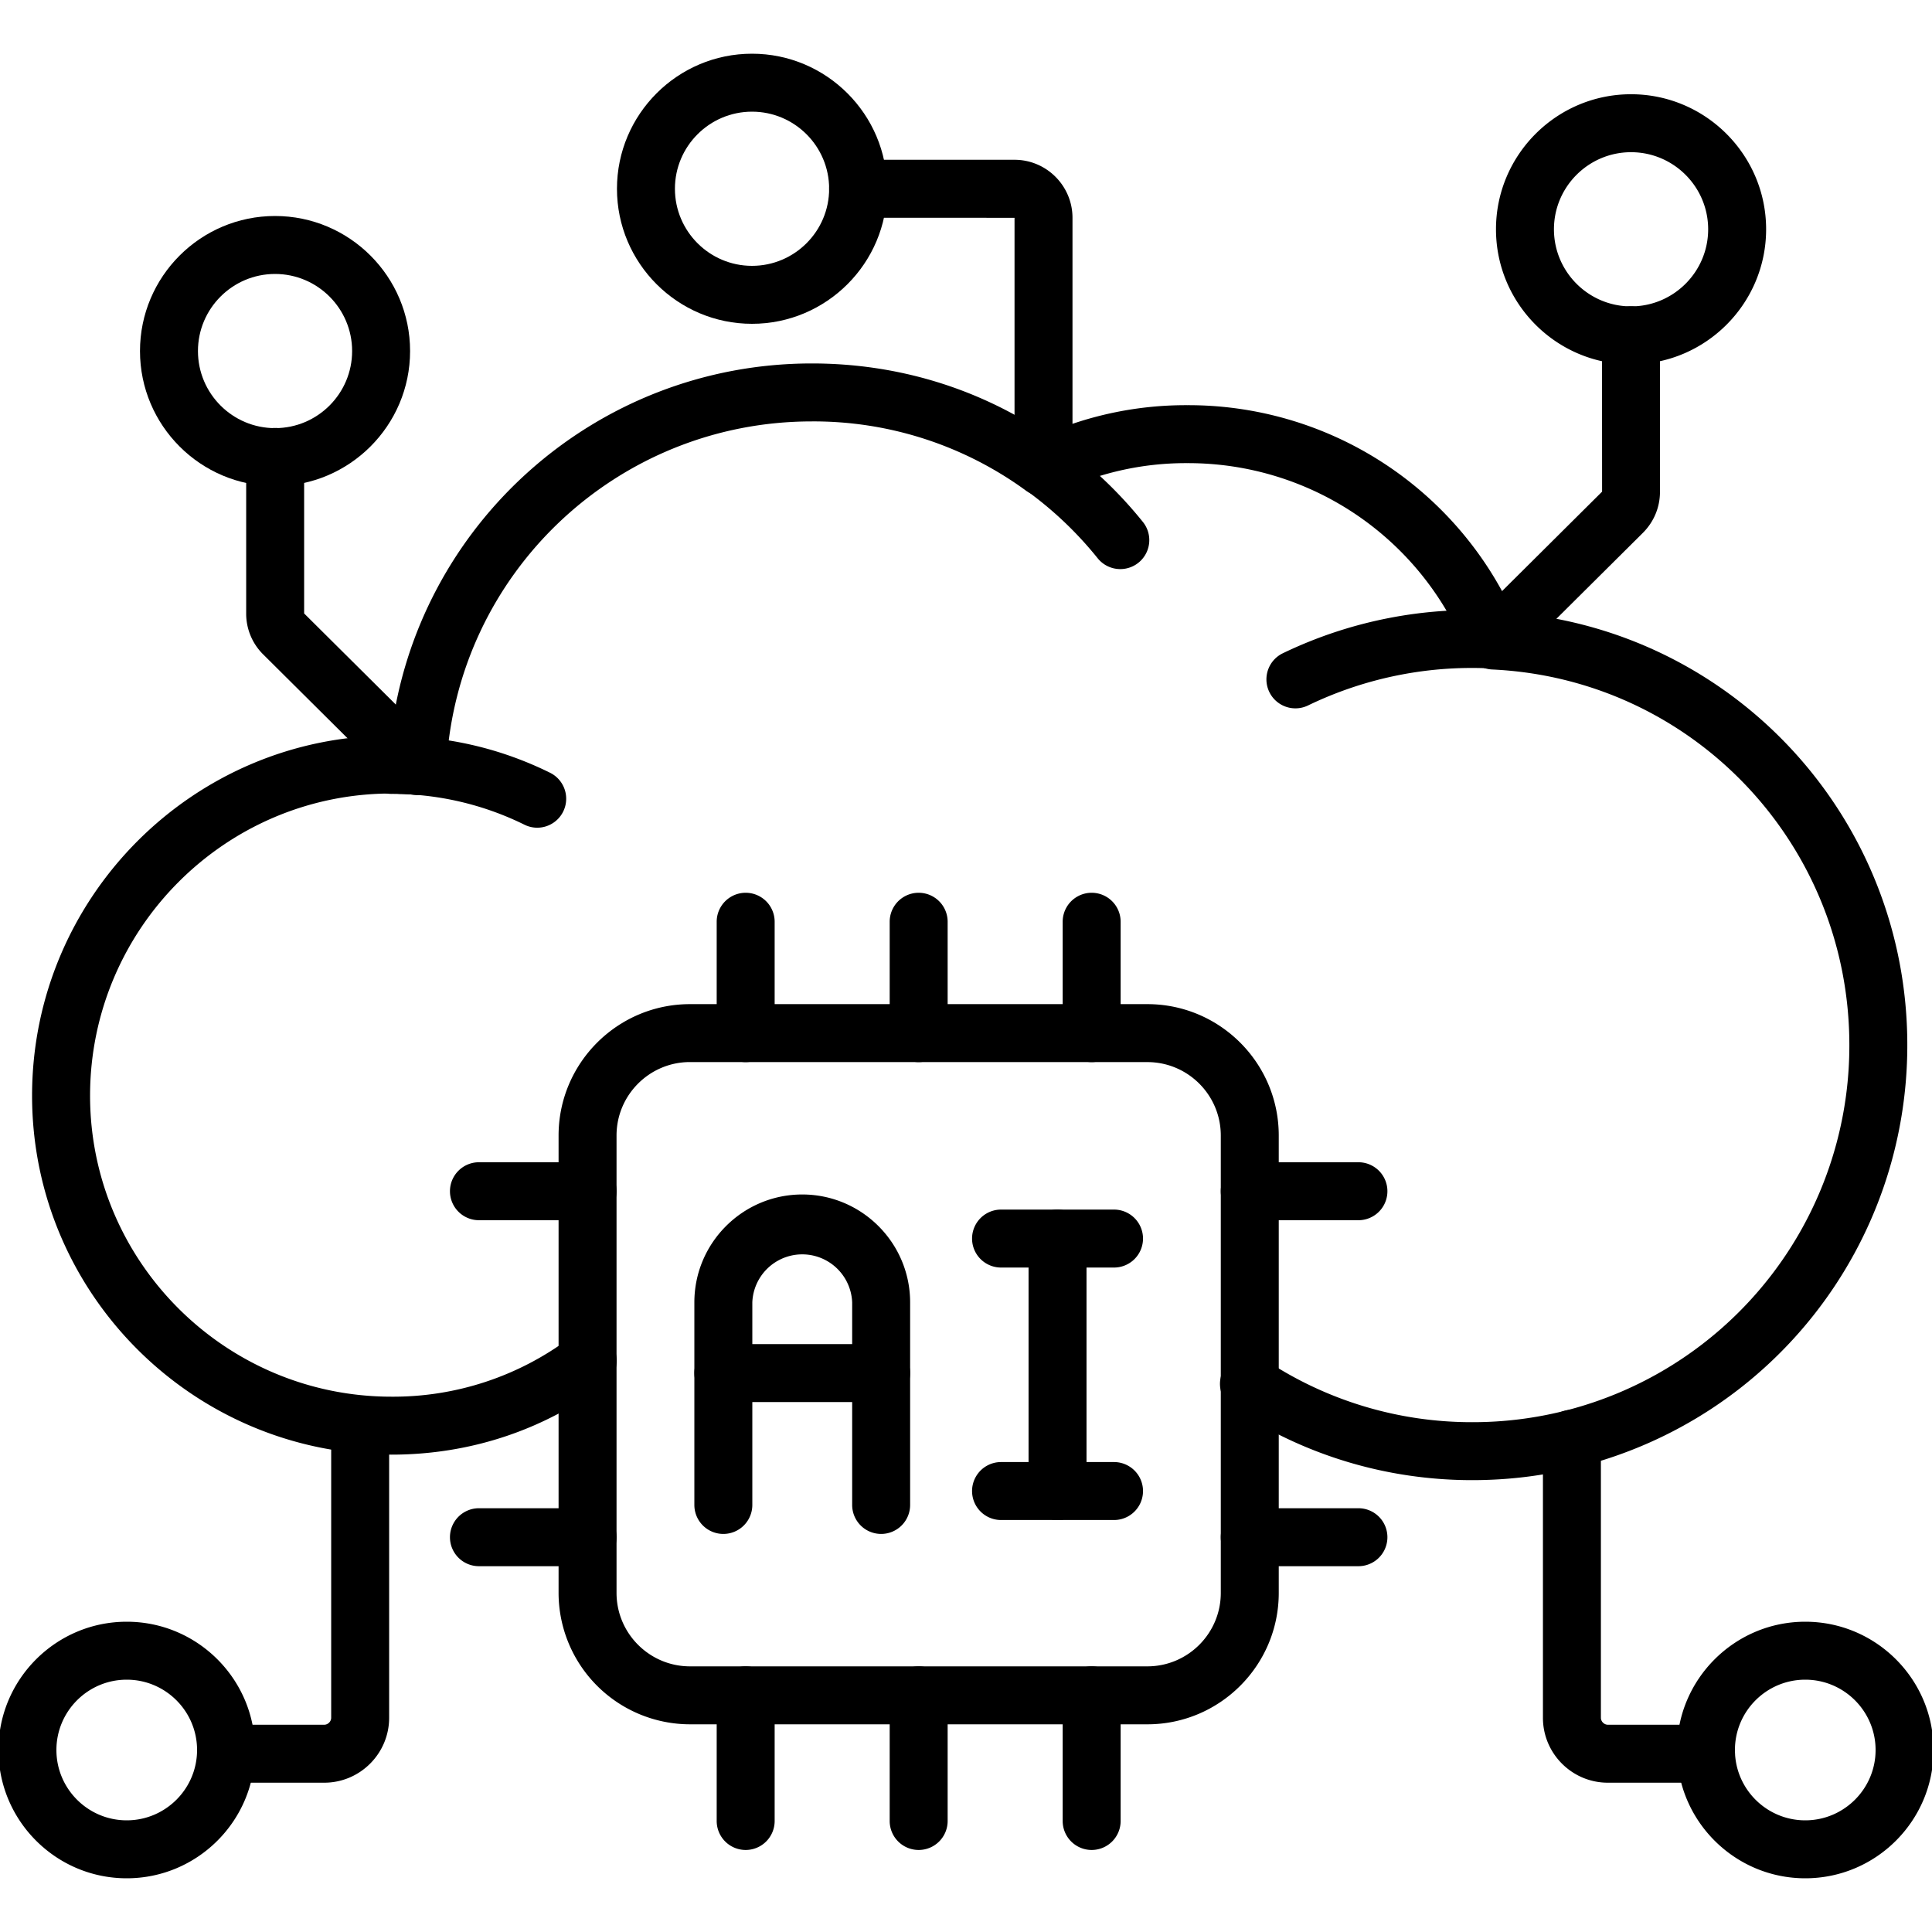
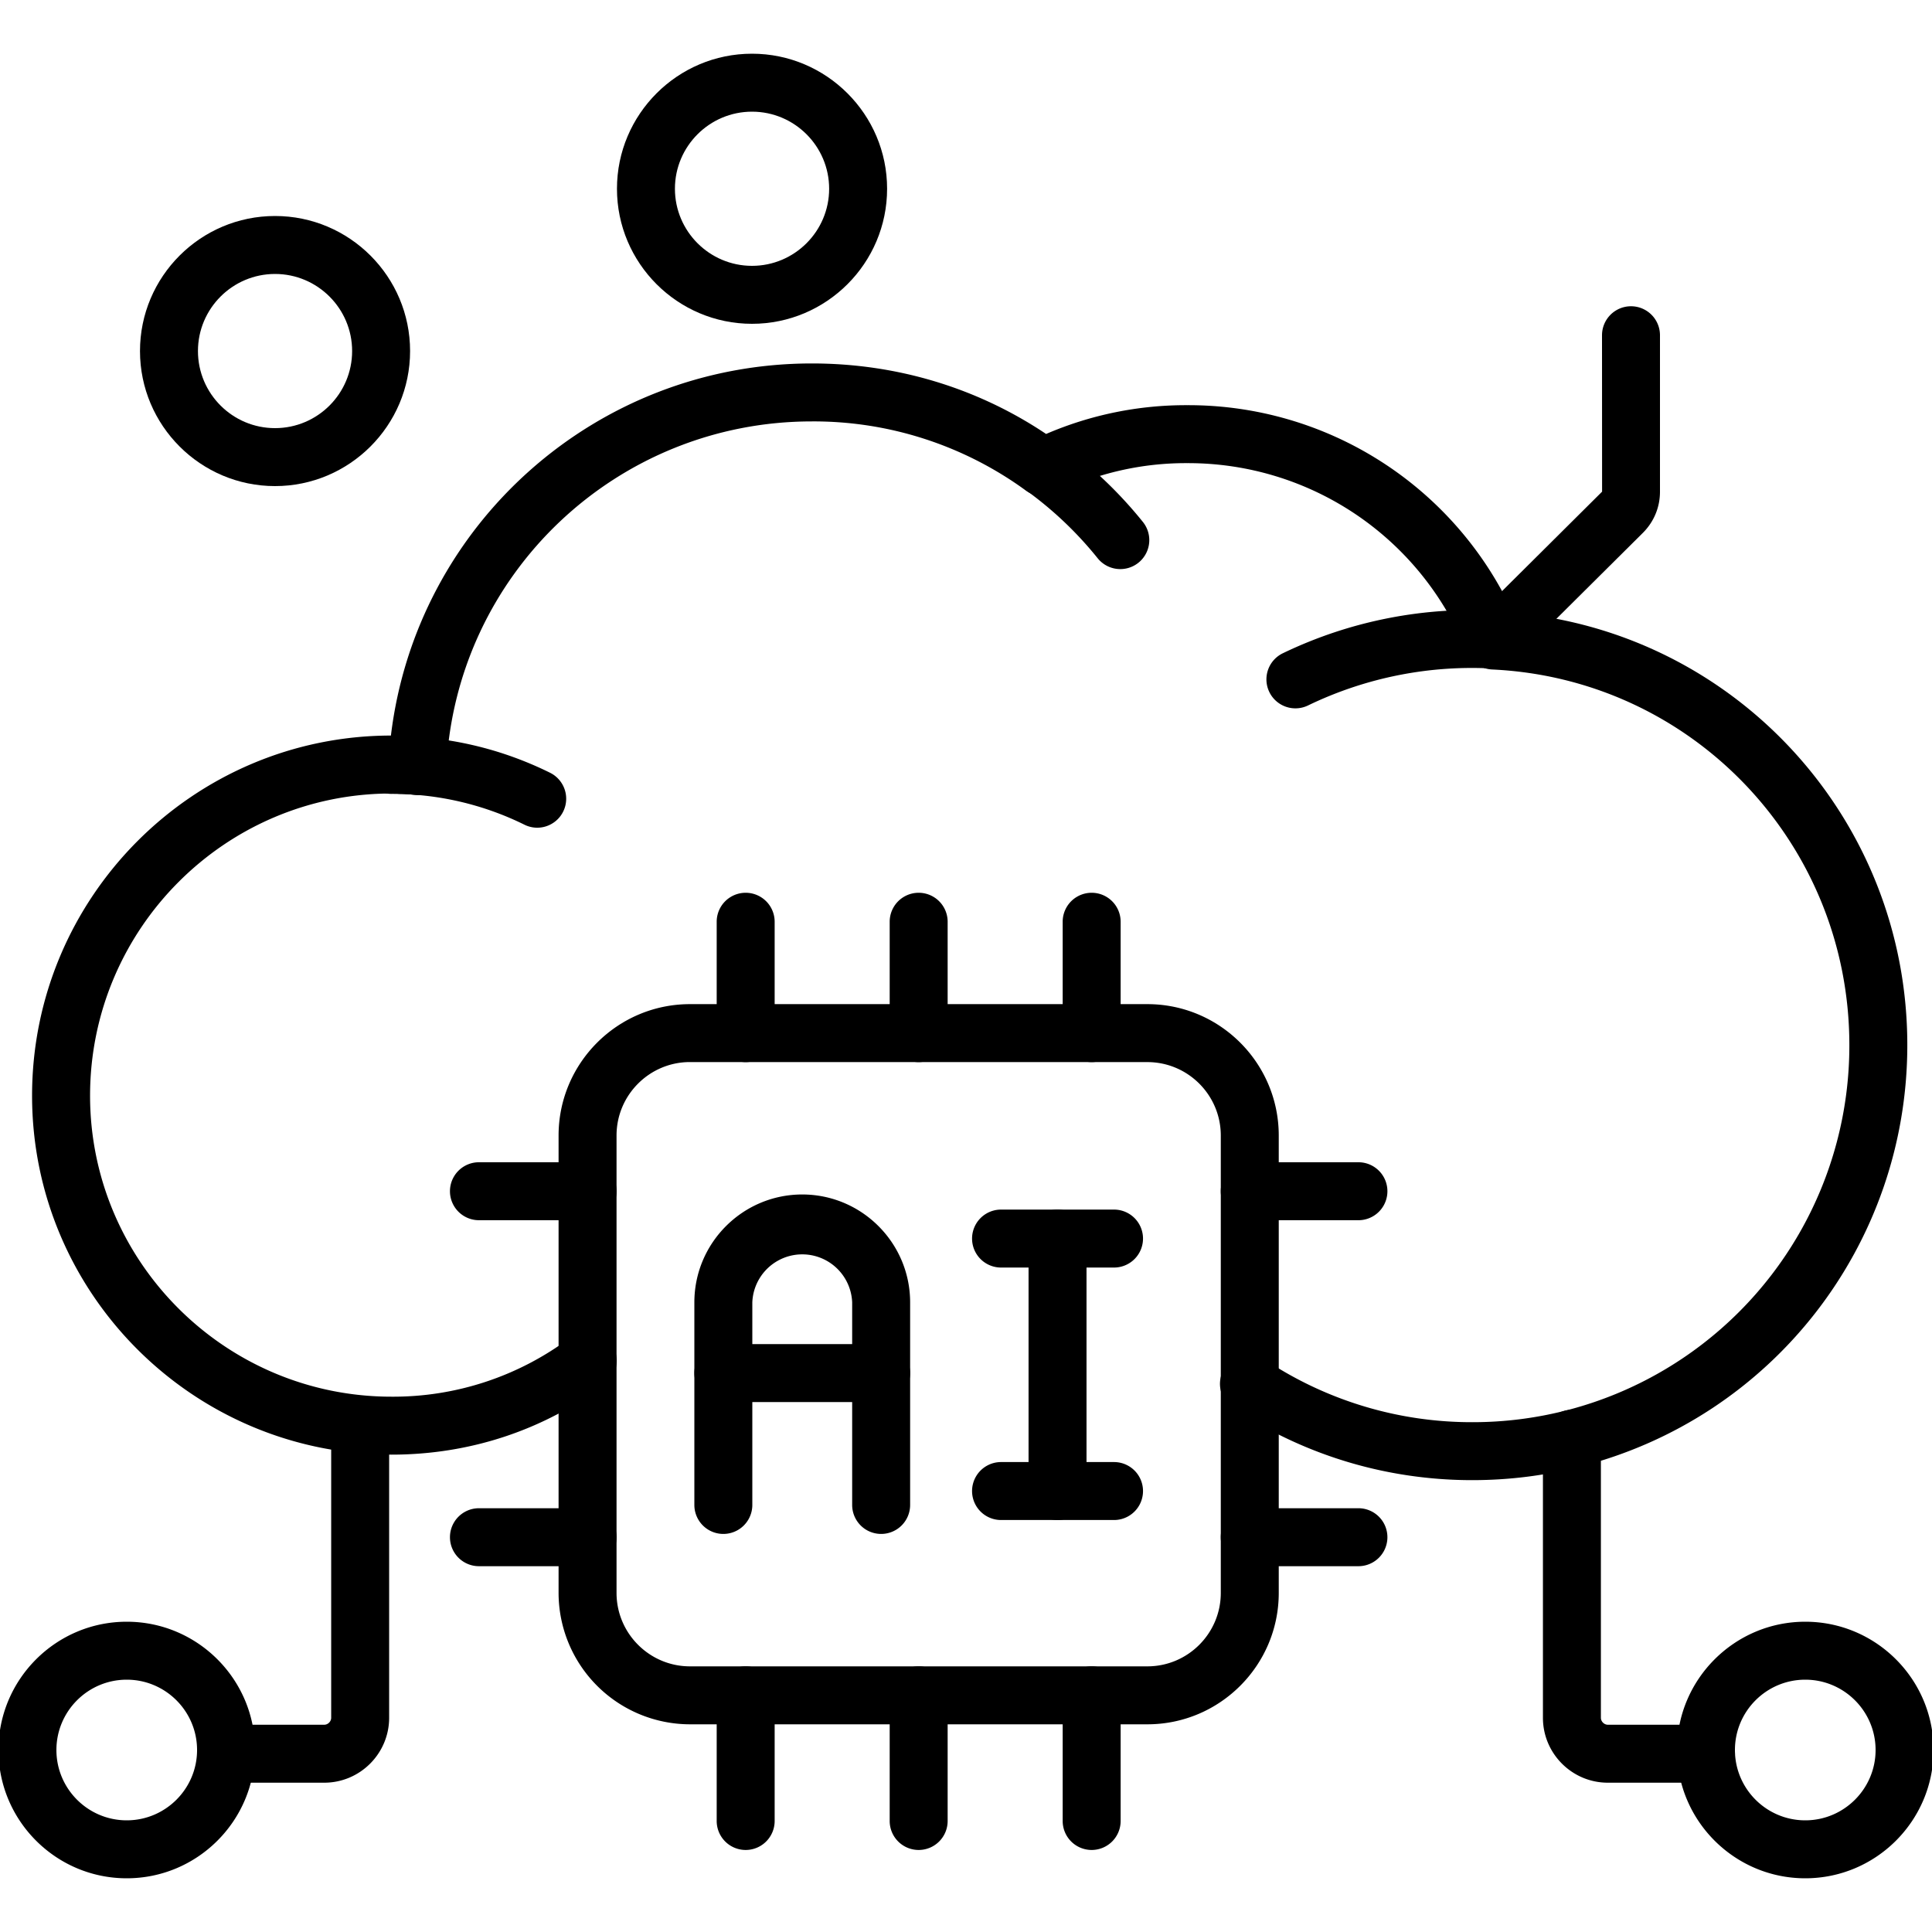
<svg xmlns="http://www.w3.org/2000/svg" version="1.1" width="512" height="512" x="0" y="0" viewBox="0 0 53 53" style="enable-background:new 0 0 512 512" xml:space="preserve" class="">
  <g transform="matrix(1.06,0,0,1.06,-1.59,-1.59)">
    <path d="M35.026 19.832a.75.75 0 0 1-.328-1.425 11.288 11.288 0 0 1 5.635-1.096.75.75 0 1 1-.097 1.497 9.746 9.746 0 0 0-4.884.949.75.75 0 0 1-.326.075zM15.404 22.921a.746.746 0 0 1-.33-.077 7.722 7.722 0 0 0-3.443-.798.75.75 0 0 1 0-1.5c1.44 0 2.823.32 4.105.953a.75.75 0 0 1-.332 1.422zM30.493 16.228a.75.75 0 0 1-.585-.28 9.513 9.513 0 0 0-1.841-1.75.75.75 0 1 1 .879-1.215 11.027 11.027 0 0 1 2.132 2.025.75.75 0 0 1-.585 1.22z" fill="#000000" opacity="1" data-original="#000000" class="" />
    <path d="M39.601 39.806c-2.208 0-4.343-.641-6.174-1.855a.75.75 0 1 1 .828-1.25 9.65 9.65 0 0 0 5.346 1.605 9.744 9.744 0 0 0 9.76-9.76c0-5.209-4.06-9.479-9.245-9.72a.75.75 0 0 1-.67-.487 7.762 7.762 0 0 0-7.215-4.853 7.618 7.618 0 0 0-3.366.762.76.76 0 0 1-.808-.047 9.318 9.318 0 0 0-5.546-1.795c-5.045 0-9.2 3.935-9.46 8.959a.75.75 0 0 1-.845.705c-.057-.007-.093-.014-.135-.014-.143-.012-.18-.01-.22-.01-.14-.011-.18-.01-.22-.01-4.301 0-7.8 3.508-7.8 7.82 0 4.295 3.499 7.79 7.8 7.79a7.622 7.622 0 0 0 4.628-1.53.75.75 0 1 1 .903 1.199c-1.59 1.198-3.502 1.831-5.532 1.831-5.128 0-9.3-4.167-9.3-9.29 0-5.135 4.165-9.313 9.287-9.32.657-5.457 5.304-9.63 10.894-9.63 2.193 0 4.279.63 6.062 1.825a9.135 9.135 0 0 1 3.658-.745 9.25 9.25 0 0 1 8.424 5.372c5.76.509 10.206 5.335 10.206 11.188 0 5.166-3.494 9.656-8.496 10.917-.889.227-1.82.343-2.764.343z" fill="#000000" opacity="1" data-original="#000000" class="" />
    <path d="M31.194 46.125H19.356a3.404 3.404 0 0 1-3.4-3.4V30.887c0-1.875 1.526-3.4 3.4-3.4h11.838c1.875 0 3.4 1.525 3.4 3.4v11.838c0 1.874-1.525 3.4-3.4 3.4zM19.356 28.986c-1.047 0-1.9.853-1.9 1.9v11.839c0 1.047.853 1.9 1.9 1.9h11.838c1.048 0 1.9-.853 1.9-1.9V30.887c0-1.048-.852-1.9-1.9-1.9H19.356z" fill="#000000" opacity="1" data-original="#000000" class="" />
    <path d="M36.656 33.079h-2.812a.75.75 0 0 1 0-1.5h2.812a.75.75 0 0 1 0 1.5zM36.656 42.033h-2.812a.75.75 0 0 1 0-1.5h2.812a.75.75 0 0 1 0 1.5zM16.707 33.079h-2.812a.75.75 0 0 1 0-1.5h2.812a.75.75 0 0 1 0 1.5zM16.707 42.033h-2.812a.75.75 0 0 1 0-1.5h2.812a.75.75 0 0 1 0 1.5zM29.752 49.377a.75.75 0 0 1-.75-.75v-3.252a.75.75 0 0 1 1.5 0v3.252a.75.75 0 0 1-.75.75zM20.798 49.377a.75.75 0 0 1-.75-.75v-3.252a.75.75 0 0 1 1.5 0v3.252a.75.75 0 0 1-.75.75zM25.275 49.377a.75.75 0 0 1-.75-.75v-3.252a.75.75 0 0 1 1.5 0v3.252a.75.75 0 0 1-.75.75zM29.752 28.987a.75.75 0 0 1-.75-.75v-2.882a.75.75 0 0 1 1.5 0v2.882a.75.75 0 0 1-.75.75zM20.798 28.987a.75.75 0 0 1-.75-.75v-2.882a.75.75 0 0 1 1.5 0v2.882a.75.75 0 0 1-.75.75zM25.275 28.987a.75.75 0 0 1-.75-.75v-2.882a.75.75 0 0 1 1.5 0v2.882a.75.75 0 0 1-.75.75zM24.304 41.198a.75.75 0 0 1-.75-.75v-5.243a1.293 1.293 0 0 0-2.584 0v5.243a.75.75 0 0 1-1.5 0v-5.243c0-1.54 1.253-2.792 2.792-2.792s2.792 1.253 2.792 2.792v5.243a.75.75 0 0 1-.75.75z" fill="#000000" opacity="1" data-original="#000000" class="" />
    <path d="M24.304 37.785H20.22a.75.75 0 0 1 0-1.5h4.084a.75.75 0 0 1 0 1.5zM28.869 40.838a.75.75 0 0 1-.75-.75v-6.534a.75.75 0 0 1 1.5 0v6.534a.75.75 0 0 1-.75.75z" fill="#000000" opacity="1" data-original="#000000" class="" />
    <path d="M30.33 34.304h-2.923a.75.75 0 0 1 0-1.5h2.924a.75.75 0 0 1 0 1.5zM30.33 40.838h-2.923a.75.75 0 0 1 0-1.5h2.924a.75.75 0 0 1 0 1.5zM45.65 47.636h-2.54c-.925 0-1.679-.754-1.679-1.68v-7.22a.75.75 0 0 1 1.5 0v7.22c0 .096.084.18.18.18h2.54a.75.75 0 0 1 0 1.5z" fill="#000000" opacity="1" data-original="#000000" class="" />
    <path d="M48.22 50.11c-1.83 0-3.32-1.49-3.32-3.32s1.49-3.32 3.32-3.32 3.32 1.488 3.32 3.32-1.489 3.32-3.32 3.32zm0-5.14c-1.004 0-1.82.816-1.82 1.82s.816 1.82 1.82 1.82 1.82-.817 1.82-1.82-.816-1.82-1.82-1.82zM9.891 47.636h-2.54a.75.75 0 0 1 0-1.5h2.54c.096 0 .18-.084.18-.18v-7.22a.75.75 0 0 1 1.5 0v7.22c0 .926-.754 1.68-1.68 1.68z" fill="#000000" opacity="1" data-original="#000000" class="" />
    <path d="M4.78 50.11c-1.831 0-3.32-1.49-3.32-3.32s1.489-3.32 3.32-3.32 3.32 1.488 3.32 3.32-1.49 3.32-3.32 3.32zm0-5.14c-1.004 0-1.82.816-1.82 1.82s.816 1.82 1.82 1.82 1.82-.817 1.82-1.82-.816-1.82-1.82-1.82zM40.156 18.811a.742.742 0 0 1-.524-.212.74.74 0 0 1-.018-1.047l3.348-3.328-.002-4.048a.75.75 0 0 1 1.5 0v4.05c0 .4-.155.775-.438 1.06l-3.323 3.302a.77.77 0 0 1-.543.223z" fill="#000000" opacity="1" data-original="#000000" class="" />
-     <path d="M43.711 10.93c-1.926 0-3.495-1.569-3.495-3.496s1.569-3.495 3.495-3.495 3.496 1.568 3.496 3.495-1.569 3.495-3.496 3.495zm0-5.491c-1.1 0-1.995.895-1.995 1.995s.895 1.995 1.995 1.995 1.996-.895 1.996-1.995-.895-1.995-1.996-1.995zM12.181 21.976a.745.745 0 0 1-.528-.218l-3.34-3.32a1.484 1.484 0 0 1-.442-1.062v-4.05a.75.75 0 0 1 1.5 0v4.05l3.338 3.318a.75.75 0 0 1-.528 1.282z" fill="#000000" opacity="1" data-original="#000000" class="" />
    <path d="M8.618 14.08c-1.927 0-3.495-1.568-3.495-3.495S6.69 7.09 8.618 7.09s3.495 1.568 3.495 3.495-1.569 3.495-3.495 3.495zm0-5.49c-1.1 0-1.995.895-1.995 1.995s.894 1.995 1.995 1.995 1.995-.895 1.995-1.995S9.718 8.59 8.618 8.59zM20.962 9.88c-1.926 0-3.495-1.568-3.495-3.495s1.569-3.495 3.495-3.495 3.496 1.568 3.496 3.495-1.569 3.495-3.496 3.495zm0-5.49c-1.1 0-1.995.895-1.995 1.995s.895 1.995 1.995 1.995 1.996-.895 1.996-1.995-.895-1.995-1.996-1.995z" fill="#000000" opacity="1" data-original="#000000" class="" />
-     <path d="M28.506 13.817a.75.75 0 0 1-.75-.75v-5.93l-4.048-.002a.75.75 0 0 1 0-1.5h4.047c.828 0 1.501.674 1.501 1.502v5.93a.75.75 0 0 1-.75.75z" fill="#000000" opacity="1" data-original="#000000" class="" />
  </g>
</svg>